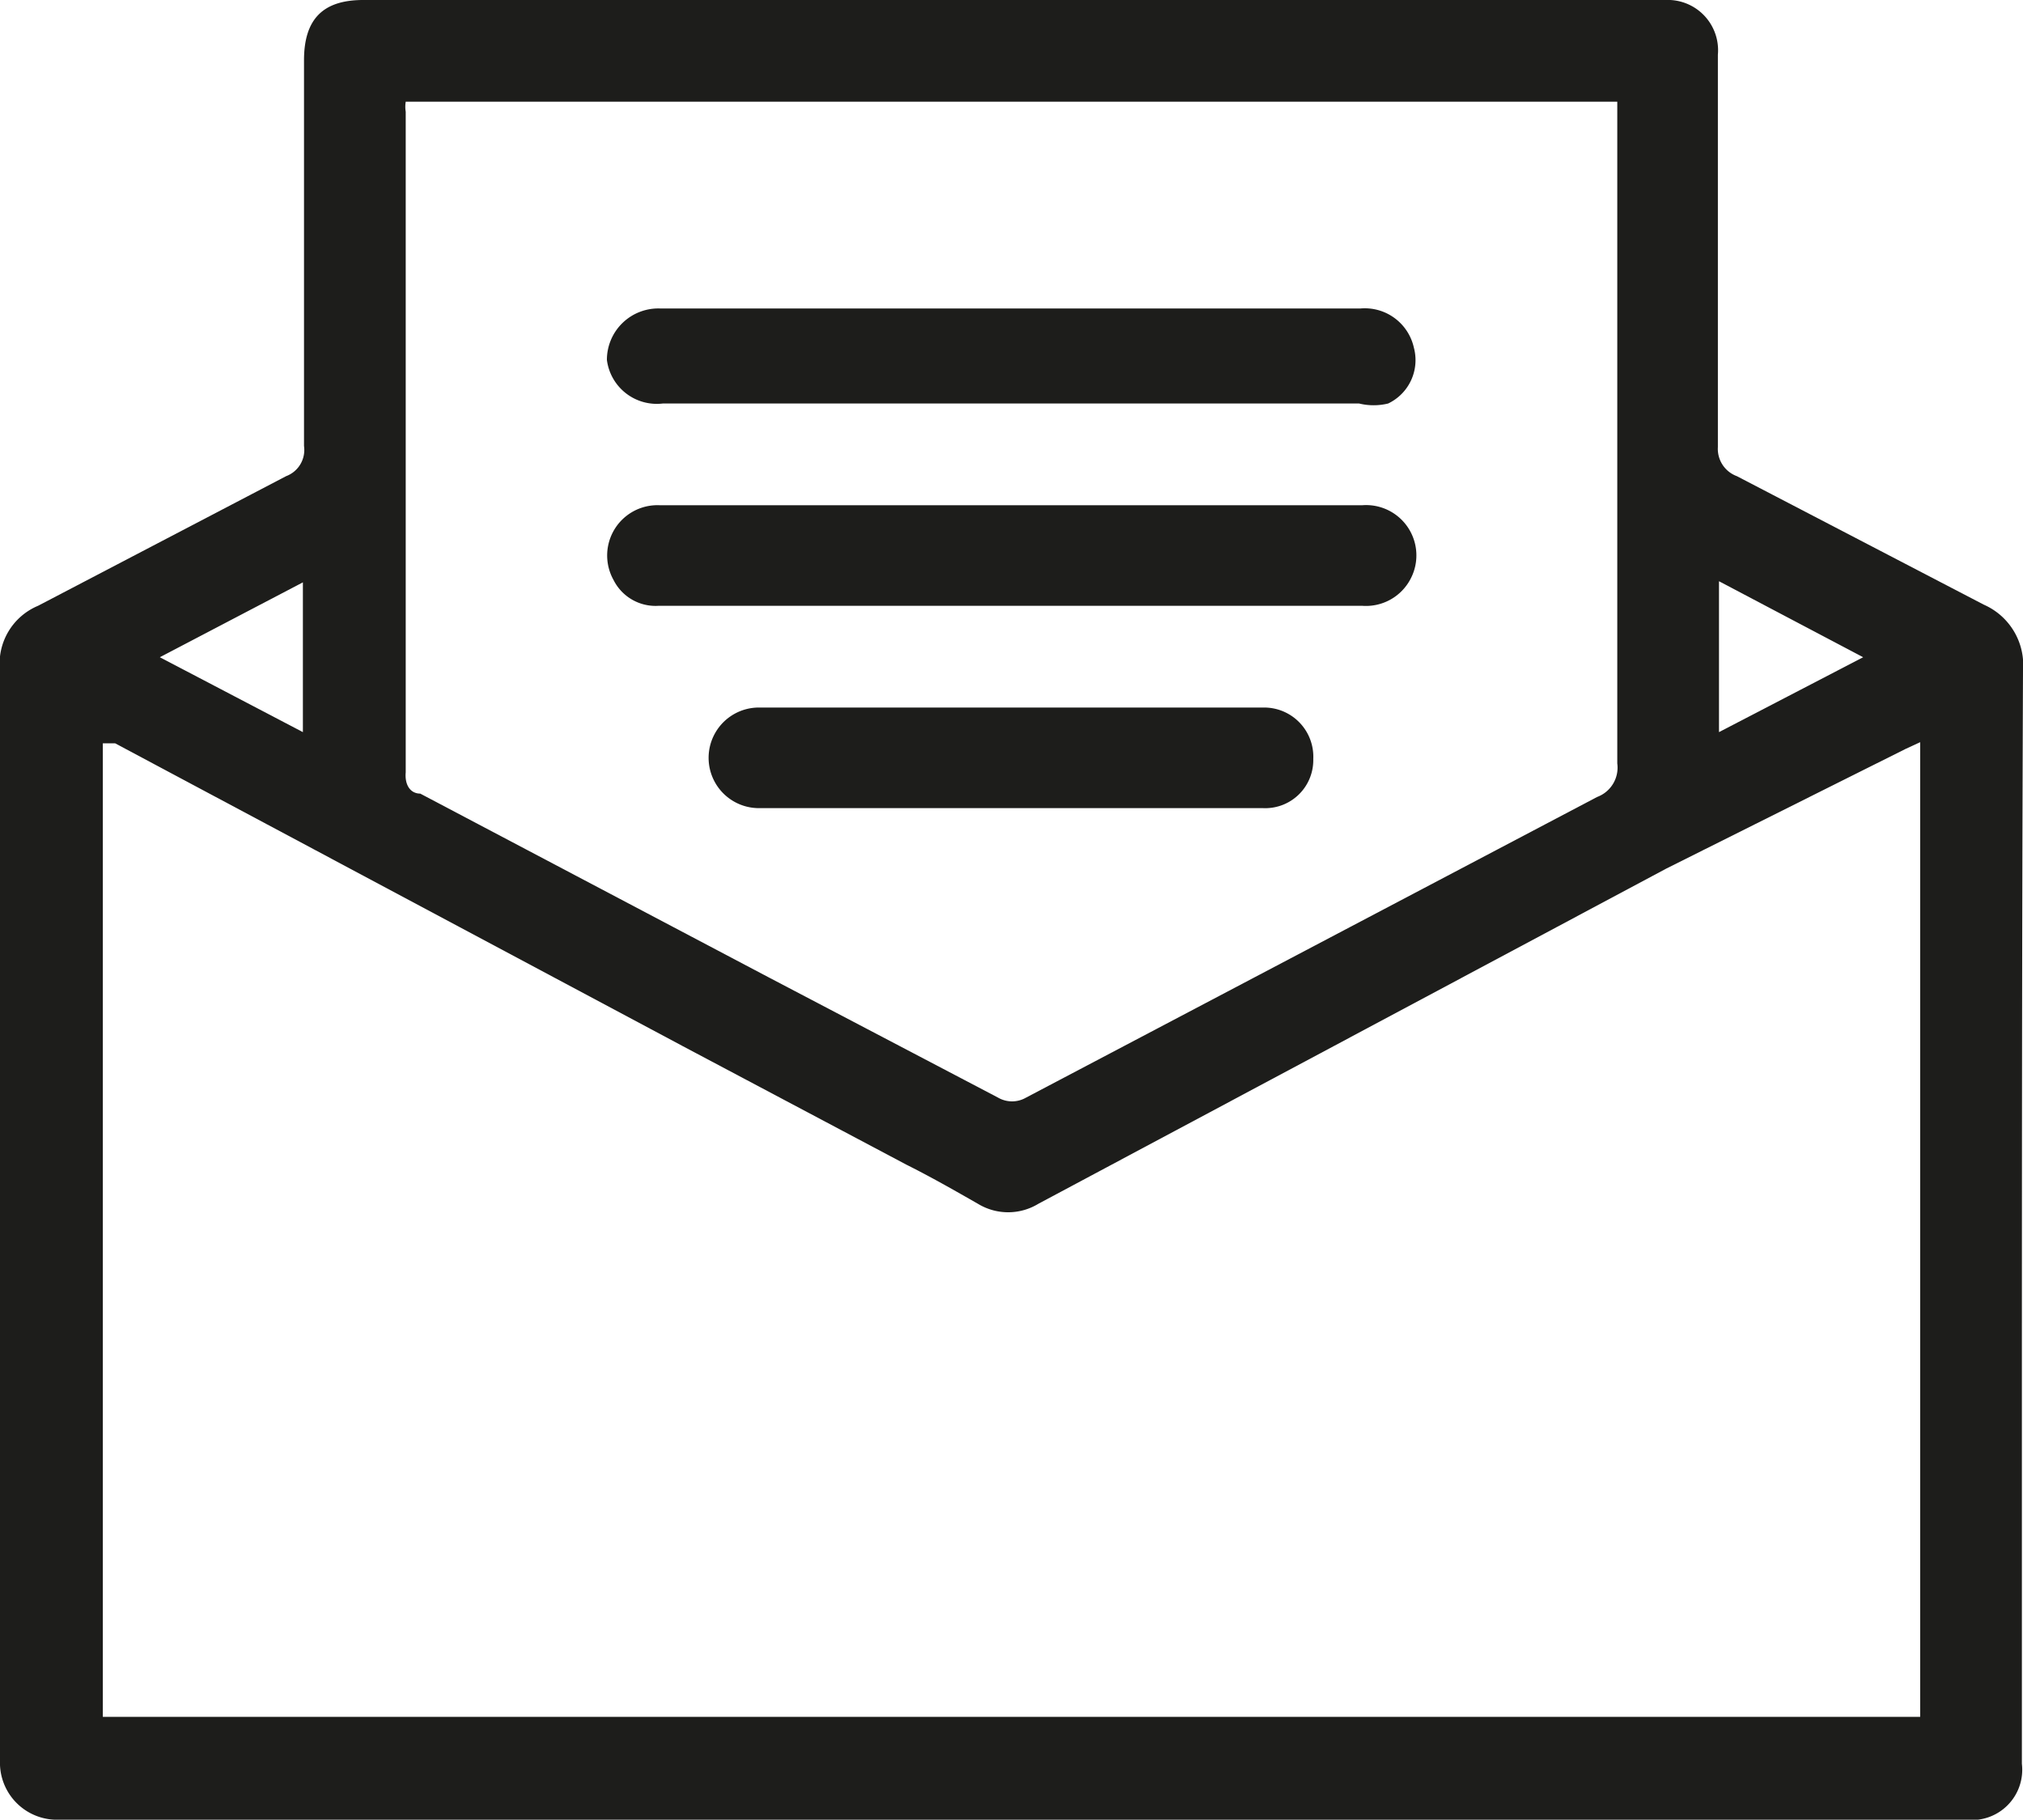
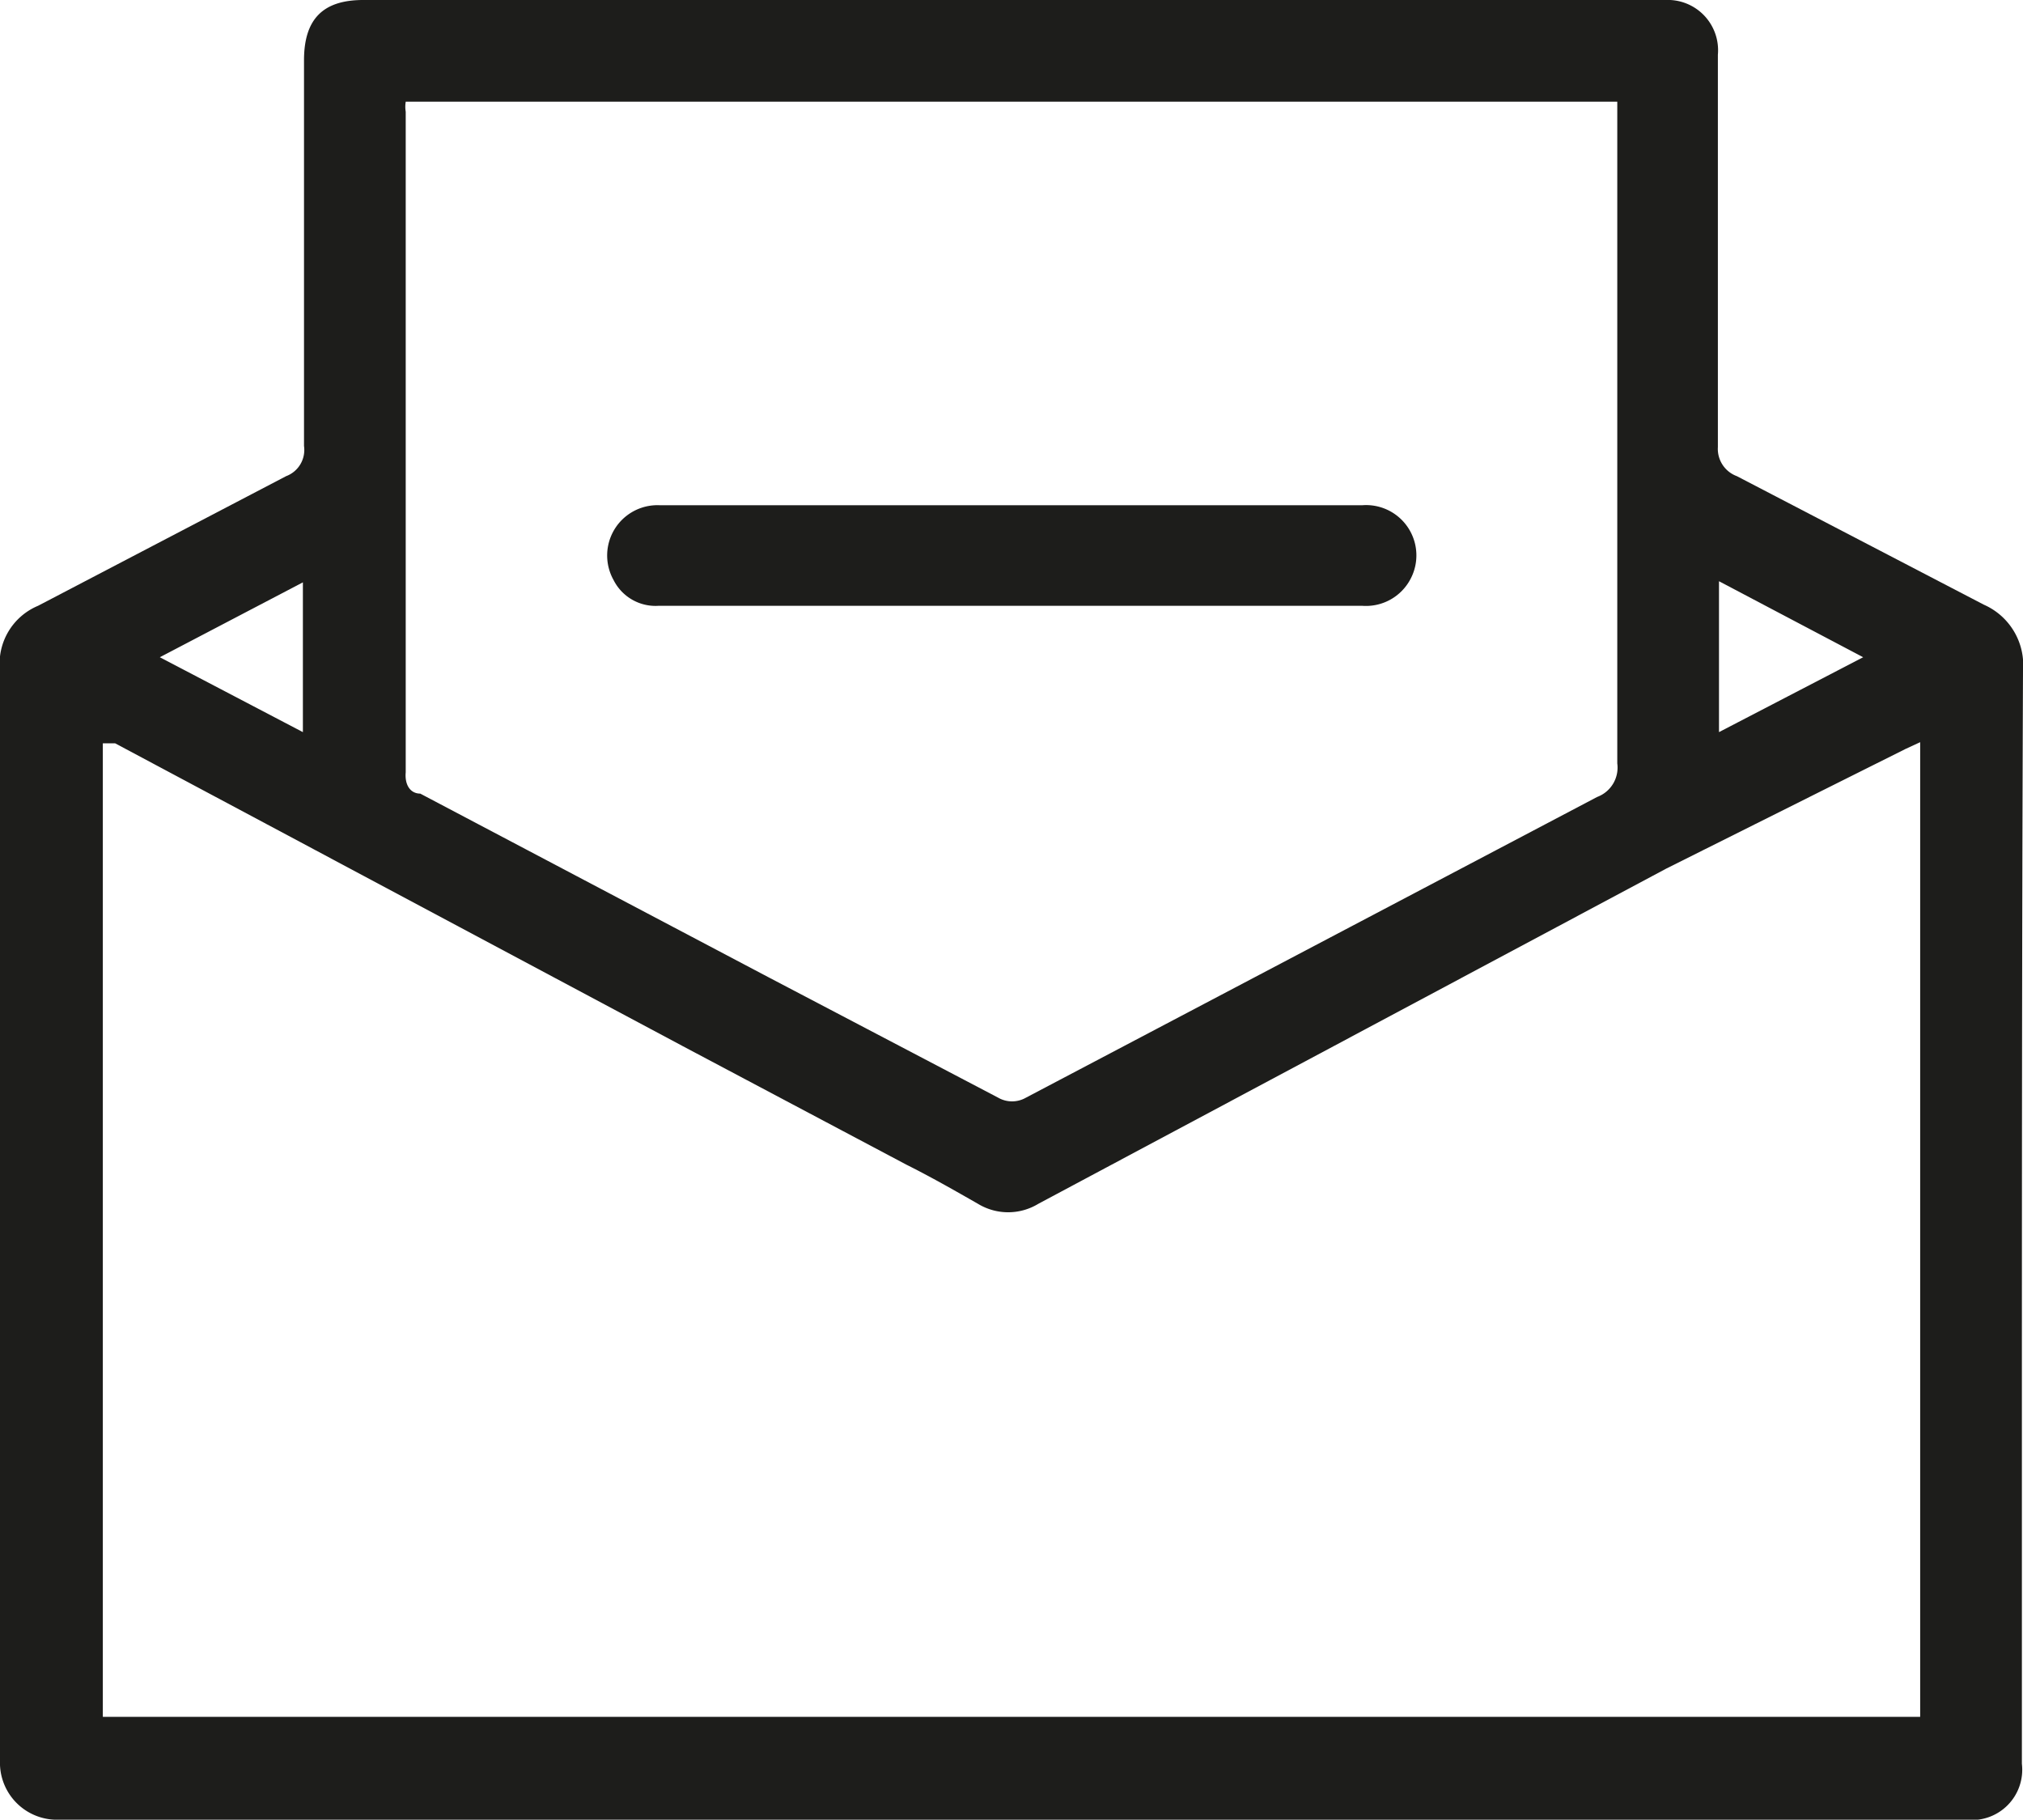
<svg xmlns="http://www.w3.org/2000/svg" viewBox="0 0 18.1 16.28">
  <defs>
    <style>.cls-1{fill:#1d1d1b;}</style>
  </defs>
  <title>Fichier 9</title>
  <g id="Calque_2" data-name="Calque 2">
    <g id="Calque_1-2" data-name="Calque 1">
-       <path class="cls-1" d="M5.89,5.42h0Z" />
      <path class="cls-1" d="M2.66,16.27h0Z" />
      <path class="cls-1" d="M18.1,6a.59.59,0,0,0-.35-.59L15.54,4.26A.26.26,0,0,1,15.37,4c0-1.17,0-2.34,0-3.51A.45.45,0,0,0,14.9,0H3.25c-.36,0-.53.17-.53.54,0,1.15,0,2.3,0,3.45a.25.25,0,0,1-.16.27L.34,5.42A.56.56,0,0,0,0,6C0,6.52,0,7.06,0,7.6,0,10.32,0,13,0,15.75a.51.51,0,0,0,.53.53H17.59a.45.45,0,0,0,.5-.5V13.32C18.09,10.88,18.09,8.45,18.1,6ZM15.38,5.2l1.29.68-1.29.67ZM3.63,1a.28.28,0,0,1,0-.09H14.47V6.83a.28.28,0,0,1-.18.3L9.18,9.82a.25.25,0,0,1-.25,0L6.87,8.74,3.76,7.1c-.09,0-.14-.08-.13-.19ZM2.71,5.21V6.55L1.43,5.88ZM17.18,15.36H.92V6.65l.11,0L6.11,9.36l2,1.06c.22.11.43.23.64.35a.52.52,0,0,0,.54,0l5.62-3L17.05,6.7l.13-.06Z" />
-       <path class="cls-1" d="M5.93,3.61h6.23a.55.55,0,0,0,.26,0,.43.43,0,0,0,.23-.5.45.45,0,0,0-.48-.35H5.91a.46.46,0,0,0-.48.46A.45.45,0,0,0,5.93,3.61Z" />
      <path class="cls-1" d="M9,3.61H9Z" />
      <path class="cls-1" d="M5.89,5.42h6.3a.45.45,0,0,0,.43-.24.45.45,0,0,0-.43-.66H5.9a.45.45,0,0,0-.41.67A.42.42,0,0,0,5.89,5.42Z" />
-       <path class="cls-1" d="M11.31,6.33H6.79a.45.45,0,1,0,0,.9h4.51a.43.43,0,0,0,.45-.44A.44.44,0,0,0,11.31,6.33Z" />
-       <path class="cls-1" d="M6.8,7.23h0Z" />
    </g>
  </g>
</svg>